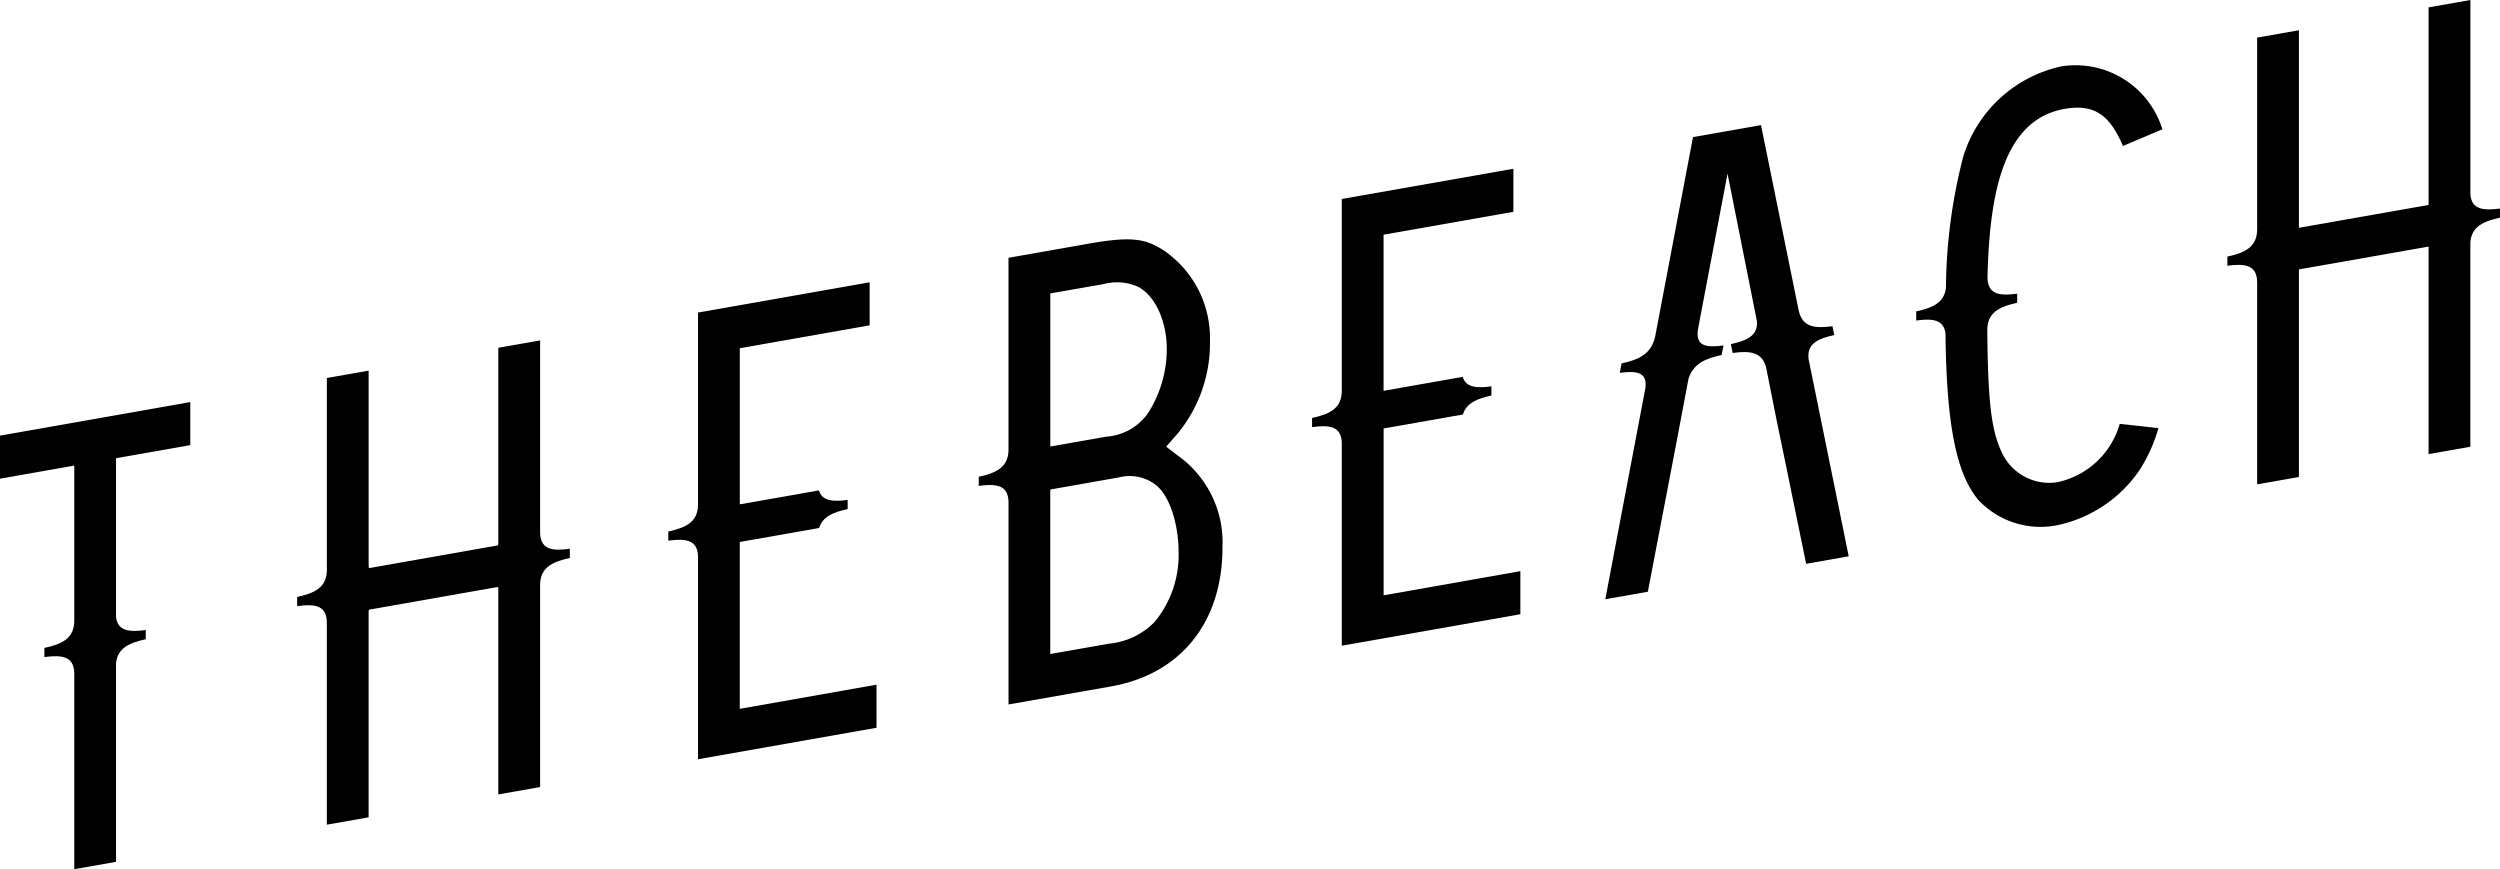
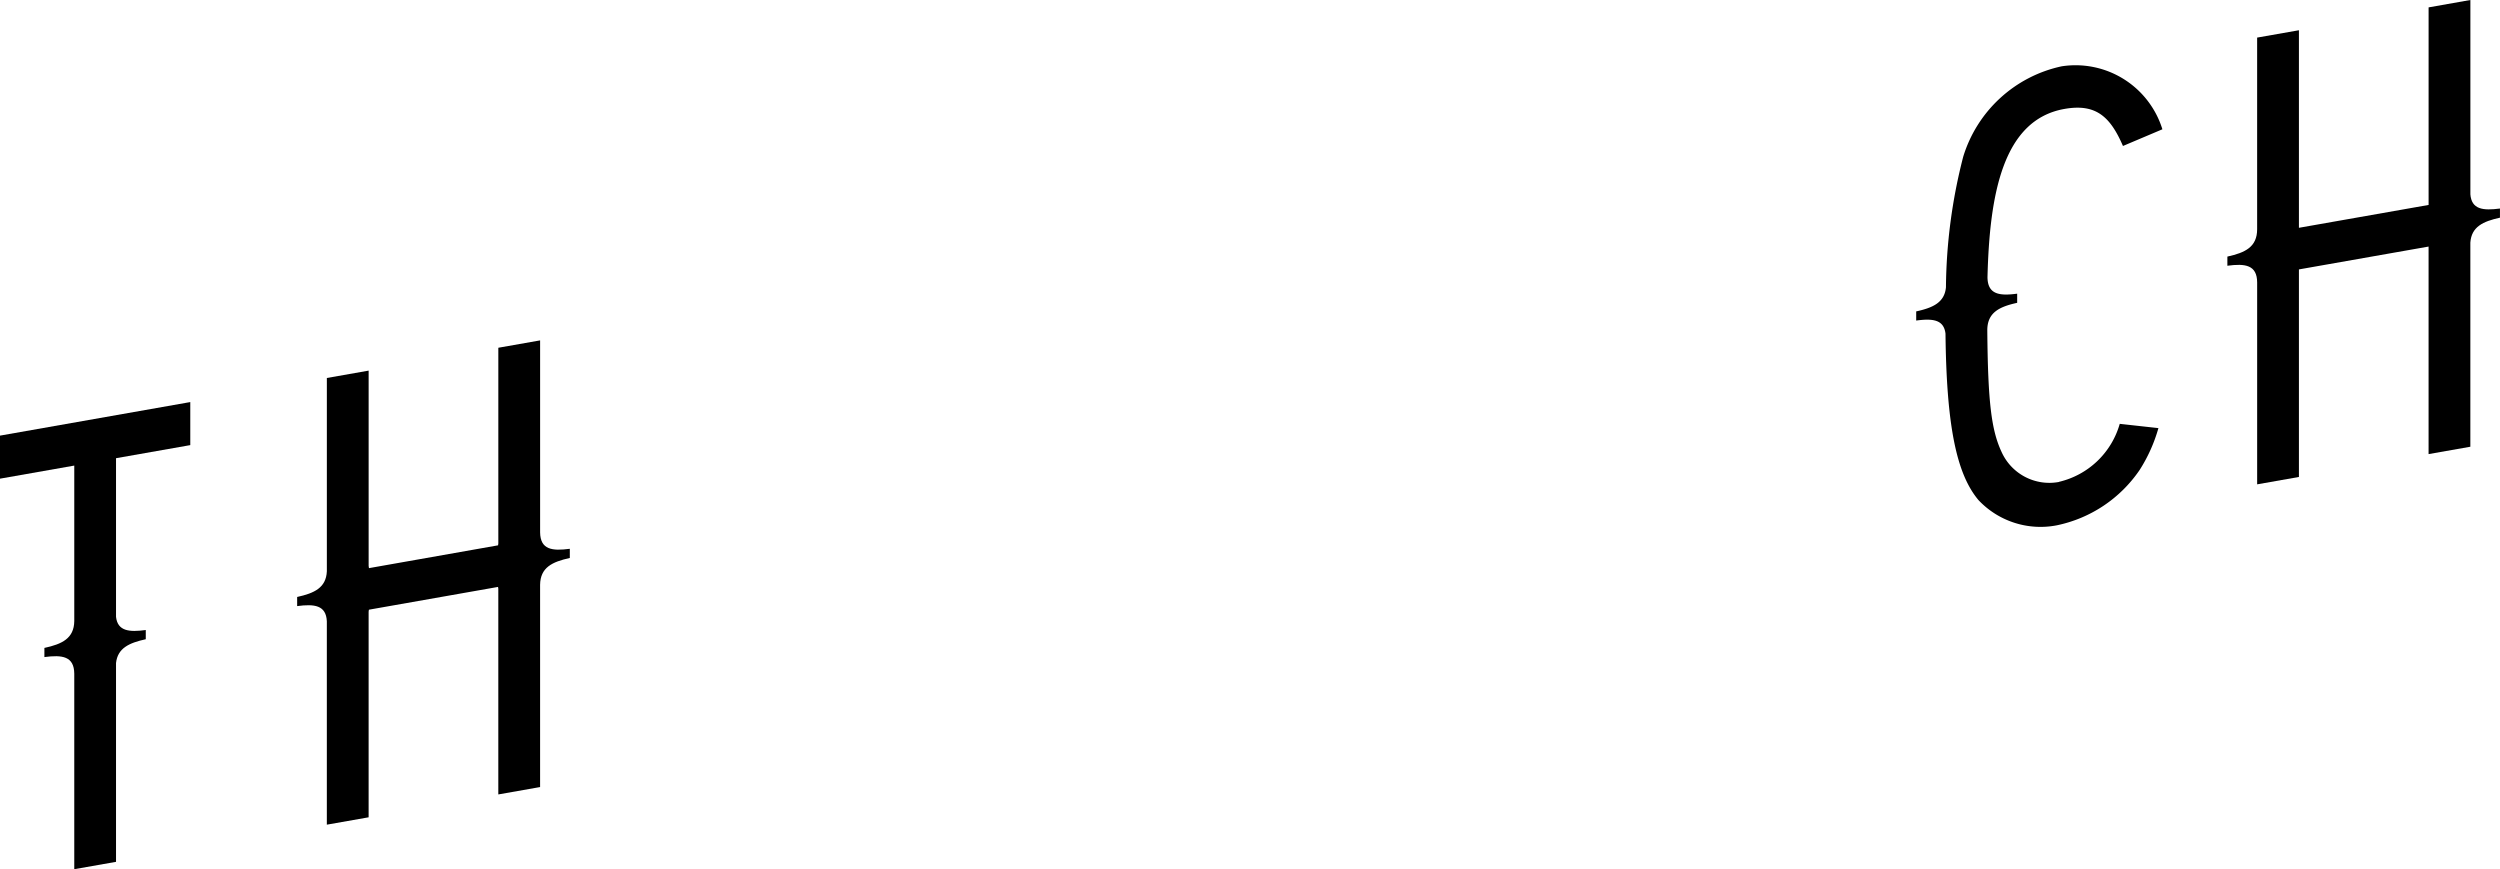
<svg xmlns="http://www.w3.org/2000/svg" width="155.139" height="53.938" viewBox="0 0 155.139 53.938">
  <g id="logoB" transform="translate(-142 -87)">
-     <path id="パス_1" data-name="パス 1" d="M110.893,37.523l-.733-.563.723-.827a8.812,8.812,0,0,0,1.994-5.743,6.58,6.58,0,0,0-2.789-5.554c-1.169-.779-2.011-.954-4.732-.474l-4.98.878V37.128h0c0,1.107-.743,1.457-1.846,1.7v.568c1.1-.147,1.847-.057,1.847,1.046h0V52.958l6.359-1.119c4.332-.764,6.918-3.987,6.918-8.619a6.612,6.612,0,0,0-2.76-5.7M106.26,26.875a3.219,3.219,0,0,1,2.106.141c1.072.509,1.833,2.113,1.833,3.89a7.418,7.418,0,0,1-1.153,3.956,3.451,3.451,0,0,1-2.612,1.478l-3.463.61v-9.5ZM109.478,47.8a4.551,4.551,0,0,1-2.871,1.387l-3.638.64V39.716c0-.032.008-.065.014-.1l4.225-.744a2.666,2.666,0,0,1,2.247.416c1,.722,1.476,2.684,1.476,4.186a6.543,6.543,0,0,1-1.454,4.324" transform="translate(104.207 77.758)" />
-     <path id="パス_2" data-name="パス 2" d="M145.014,44.633V41.96l-8.486,1.5V33.106L139.4,32.6l2.049-.361c.21-.7.864-.98,1.769-1.18v-.567c-.923.124-1.587.073-1.781-.589l-4.912.867V21.081l8.056-1.42V16.989l-10.649,1.876V30.872c-.052,1.012-.778,1.349-1.843,1.582v.568c1.066-.143,1.792-.062,1.843.931V46.586Z" transform="translate(91.333 80.483)" />
    <path id="パス_3" data-name="パス 3" d="M201.766,32.419a3.251,3.251,0,0,1-3.572-1.879c-.623-1.344-.841-3.072-.878-7.537h0c0-1.1.753-1.459,1.854-1.7v-.568c-1.09.145-1.829.059-1.842-1.019.128-5.2.972-9.775,4.781-10.446,1.954-.345,2.842.488,3.626,2.3l2.447-1.036a5.644,5.644,0,0,0-6.245-3.909,8.185,8.185,0,0,0-6.116,5.613,33.484,33.484,0,0,0-1.071,8.105c-.09.944-.814,1.267-1.846,1.492v.568c1.018-.137,1.715-.065,1.818.813.061,5.662.667,8.689,2.048,10.33a5.292,5.292,0,0,0,4.864,1.563,8.245,8.245,0,0,0,5.137-3.436,9.714,9.714,0,0,0,1.164-2.595l-2.4-.265a5.142,5.142,0,0,1-3.774,3.6" transform="translate(68.007 84.489)" />
    <path id="パス_4" data-name="パス 4" d="M239.31,12.038V0l-2.593.458v12.26l-8.047,1.418V1.877l-2.593.456v11.89h0c0,1.106-.742,1.457-1.847,1.7v.568c1.1-.147,1.844-.057,1.848,1.041V30.056l2.592-.458V16.719l8.046-1.418V28.179l2.592-.457V15.057c.066-.986.79-1.319,1.838-1.549V12.94c-1.05.139-1.772.064-1.838-.9" transform="translate(55.991 87)" />
-     <path id="パス_5" data-name="パス 5" d="M174.226,27.139c-.137-.96.544-1.286,1.587-1.516l-.113-.549c-1.1.149-1.864.066-2.094-.98l-2.338-11.5-4.22.745L164.7,25.718c-.245,1.082-1,1.427-2.082,1.664l-.115.587c1.038-.139,1.718-.055,1.592.935l-2.489,13.113,2.64-.465,1.295-6.757.529-2.764.7-3.7c.291-.928,1.038-1.25,2.055-1.473l.117-.588c-1.1.145-1.794.049-1.568-1.1h0l1.817-9.563,1.822,9.148c.083.894-.6,1.209-1.617,1.431l.115.548c1.083-.146,1.834-.065,2.08.926l.652,3.281.534,2.577,1.293,6.3,2.641-.466Z" transform="translate(80.012 82.169)" />
-     <path id="パス_6" data-name="パス 6" d="M80.2,56.062V53.388l-8.486,1.5V44.533l2.877-.507,2.035-.359.012,0c.21-.7.864-.979,1.77-1.177v-.568c-.922.123-1.585.072-1.781-.589l-4.911.865V32.509l8.057-1.421V28.417L69.123,30.295v12c-.049,1.018-.777,1.354-1.843,1.588v.568c1.061-.142,1.788-.06,1.843.928V58.015Z" transform="translate(116.193 76.1)" />
    <path id="パス_7" data-name="パス 7" d="M46.835,47.769V47.2c-1.09.145-1.828.059-1.843-1.015V34.267l-2.593.457v12.14c0,.041-.01.082-.017.121L34.371,48.4c-.008-.044-.014-.091-.02-.138V36.143l-2.593.457v12c-.049,1.018-.777,1.355-1.843,1.589v.567c1.065-.142,1.794-.06,1.842.939V64.319l2.593-.457V51.117c0-.047.011-.094.019-.138l8.012-1.413c.007.035.012.072.017.11V62.443l2.593-.458V49.434c.015-1.076.753-1.425,1.844-1.664" transform="translate(130.525 73.856)" />
    <path id="パス_8" data-name="パス 8" d="M11.808,43.147V40.476L0,42.558v2.671l4.609-.812v9.65c-.015,1.076-.757,1.427-1.854,1.665V56.3c1.1-.145,1.845-.057,1.854,1.033V69.463L7.2,69.007V56.671c.1-.93.819-1.252,1.846-1.479v-.571c-1.028.14-1.746.072-1.846-.818V43.959Z" transform="translate(142 71.475)" />
  </g>
</svg>